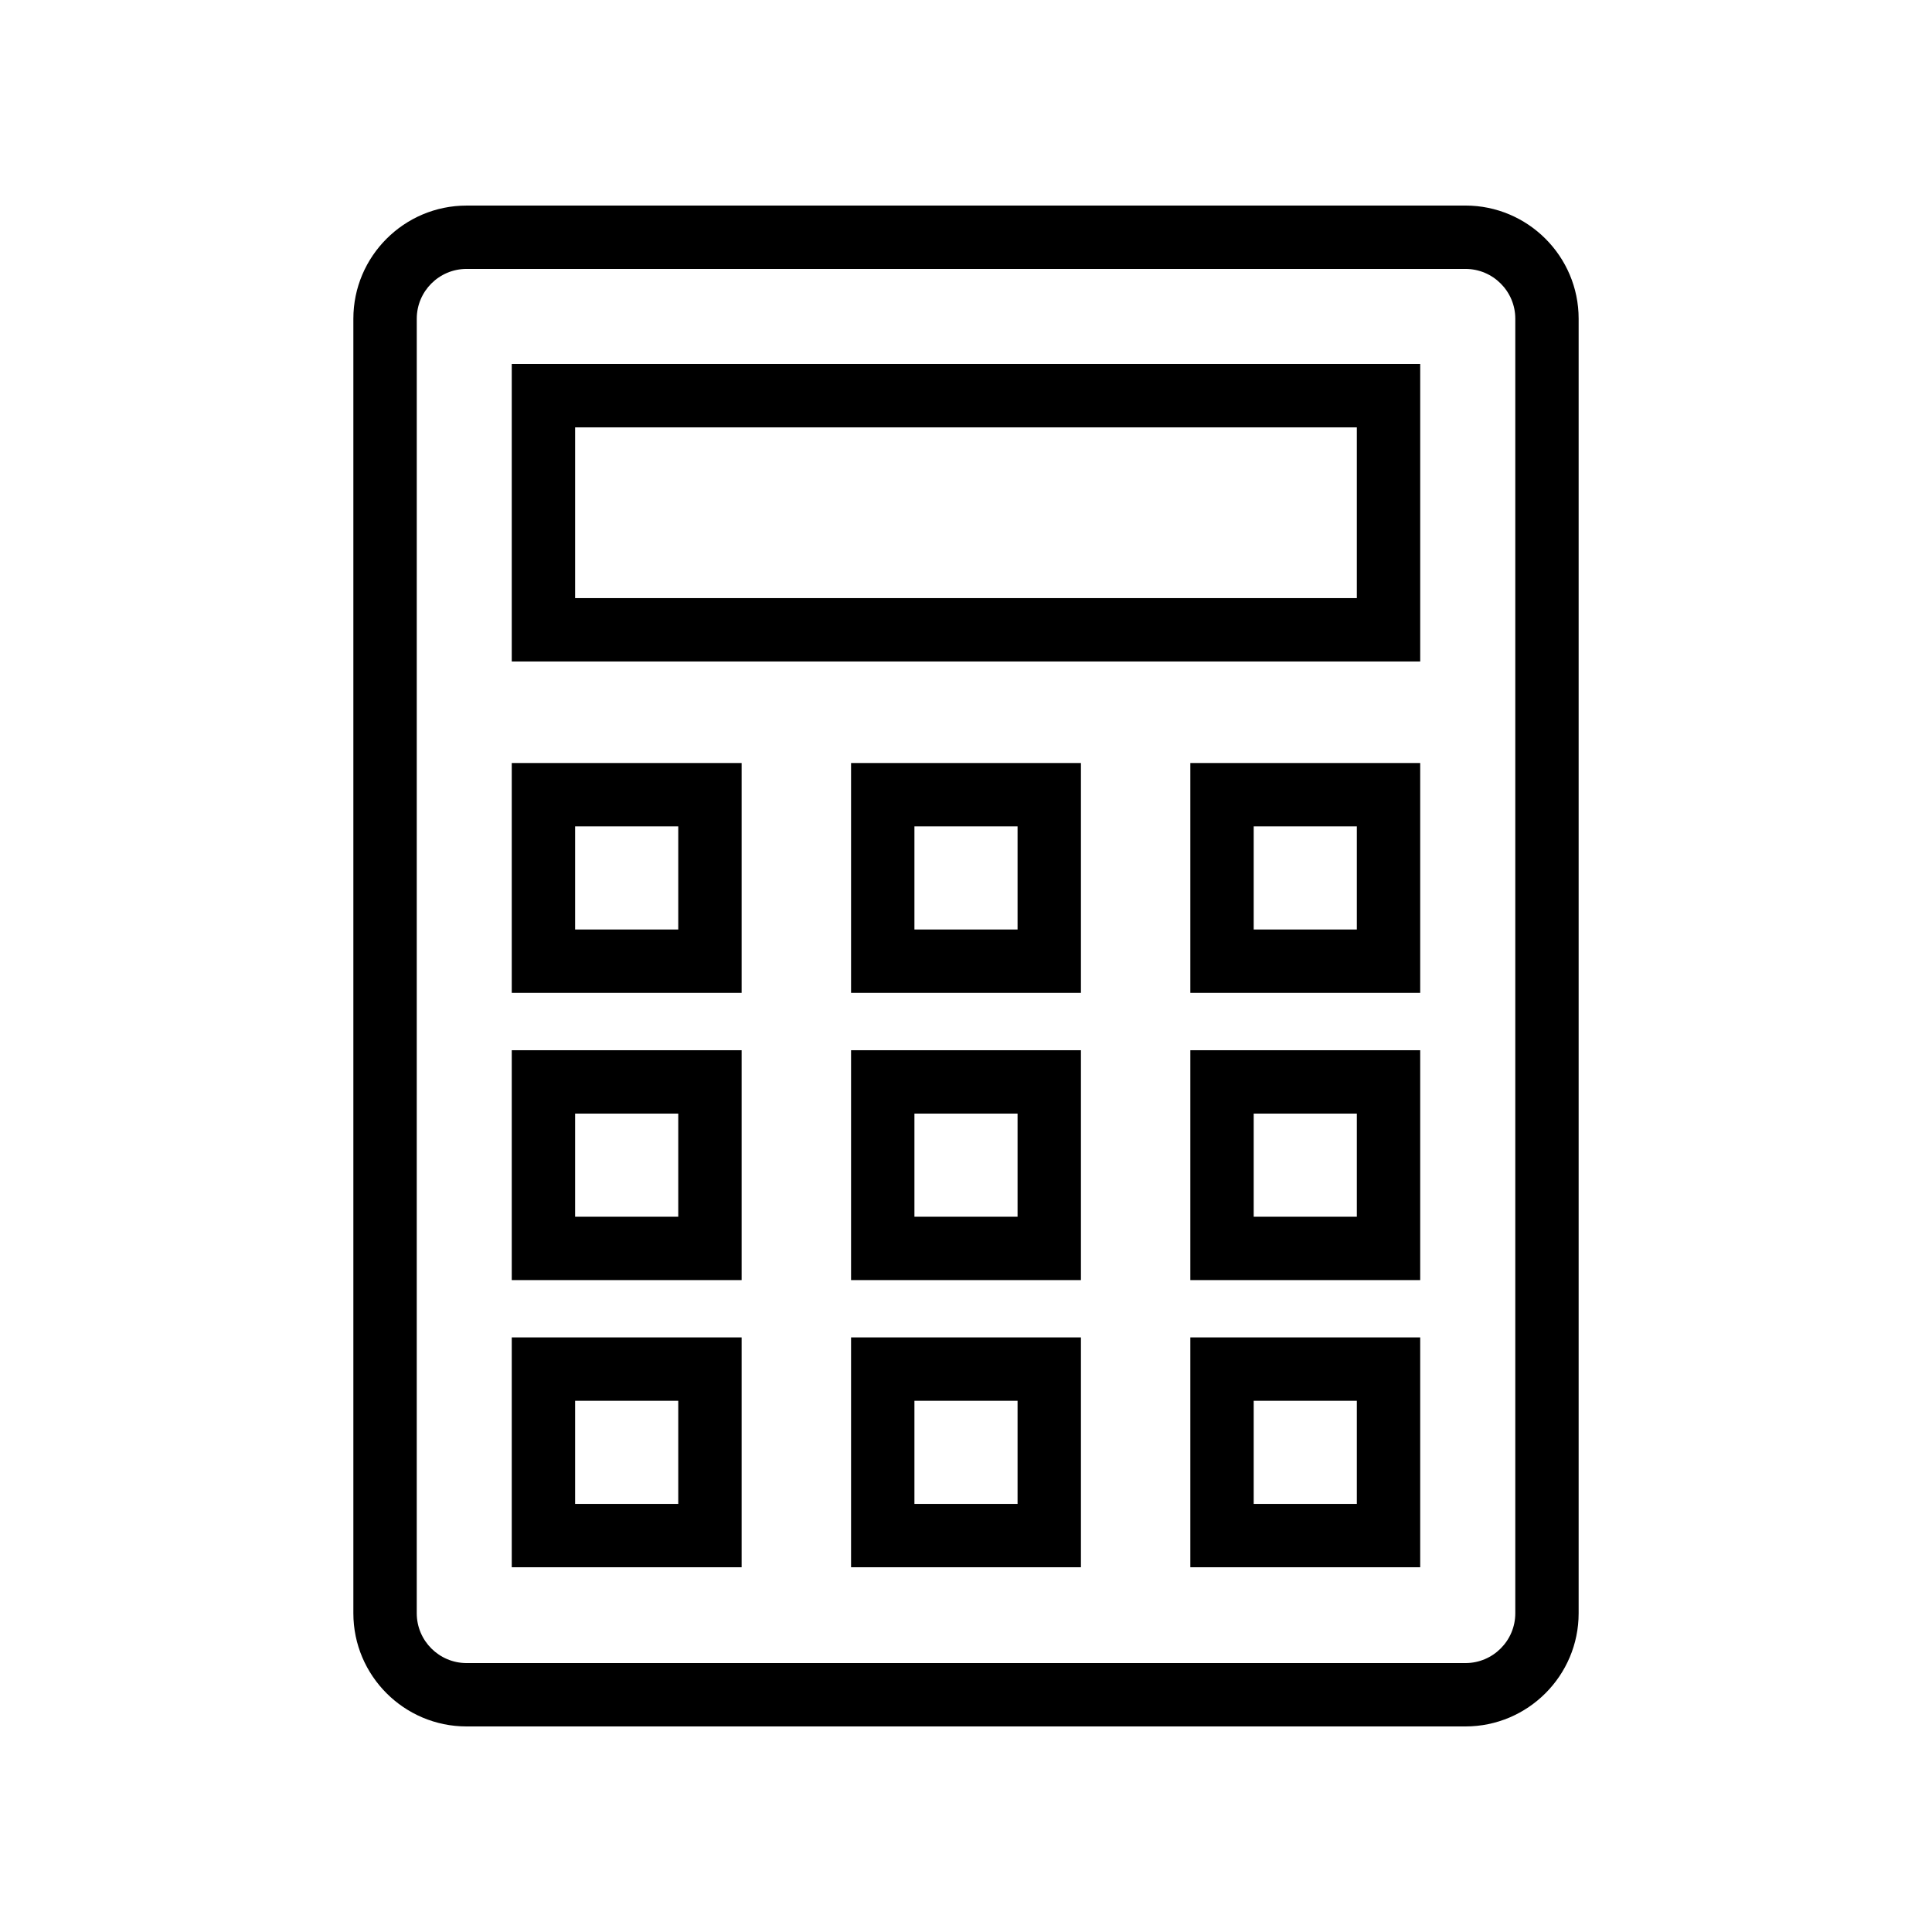
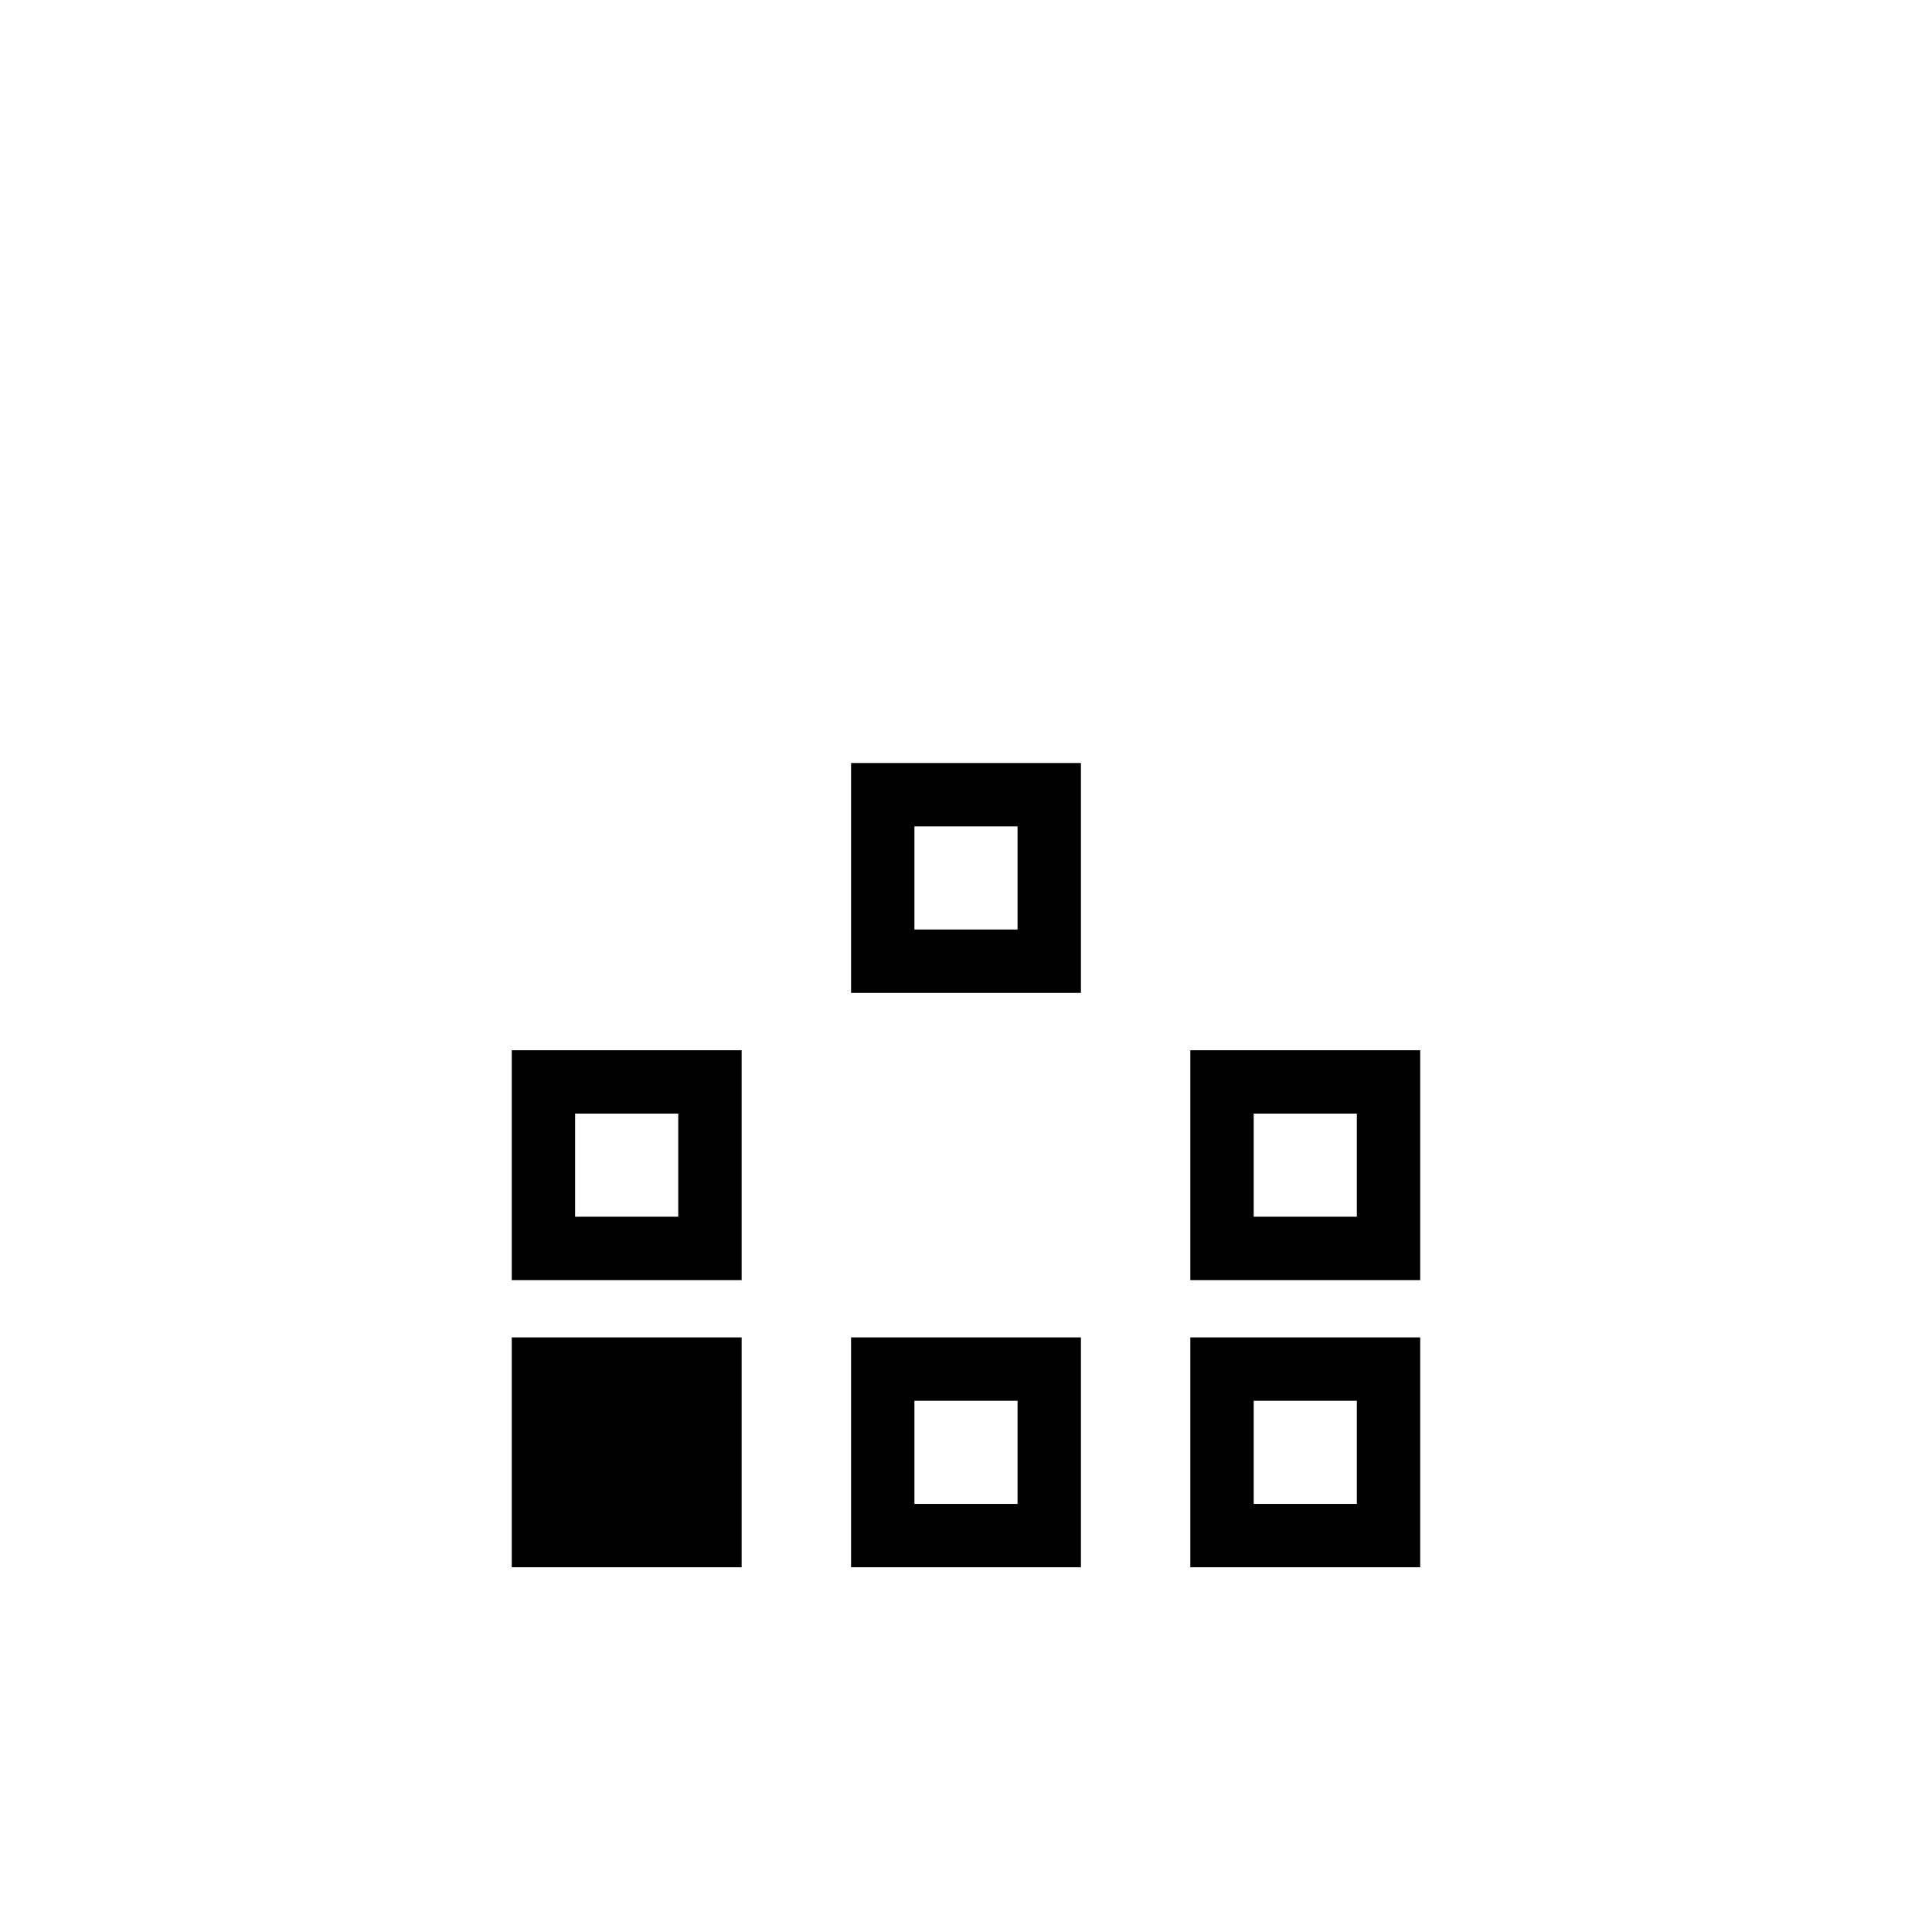
<svg xmlns="http://www.w3.org/2000/svg" fill="#000000" width="800px" height="800px" version="1.1" viewBox="144 144 512 512">
  <g>
-     <path d="m267.64 198.48c-16.539 0-29.996 13.453-29.996 29.992v343.06c0 16.539 13.457 29.992 29.996 29.992h264.72c16.539 0 29.996-13.453 29.996-29.992v-343.07c0-16.539-13.457-29.988-29.996-29.988zm277.93 29.988v343.06c0 7.281-5.922 13.203-13.203 13.203h-264.72c-7.281 0-13.203-5.922-13.203-13.199l0.004-343.07c0-7.277 5.918-13.195 13.199-13.195h264.72c7.281 0 13.203 5.918 13.203 13.195z" />
-     <path d="m279.62 319.3h240.75v-78.84h-240.75zm16.793-62.043h207.16v45.25h-207.16z" />
-     <path d="m279.62 407.12h60.918v-60.914h-60.918zm16.793-44.121h27.332v27.328h-27.332z" />
-     <path d="m459.45 407.12h60.918v-60.914h-60.918zm16.793-44.121h27.332v27.328h-27.332z" />
    <path d="m369.54 407.12h60.918v-60.914h-60.918zm16.793-44.121h27.332v27.328h-27.332z" />
    <path d="m279.62 483.24h60.918v-60.918h-60.918zm16.793-44.125h27.332v27.332h-27.332z" />
    <path d="m459.45 483.24h60.918v-60.918h-60.918zm16.793-44.125h27.332v27.332h-27.332z" />
-     <path d="m369.54 483.24h60.918v-60.918h-60.918zm16.793-44.125h27.332v27.332h-27.332z" />
-     <path d="m279.62 559.34h60.918v-60.914h-60.918zm16.793-44.117h27.332v27.328h-27.332z" />
+     <path d="m279.62 559.34h60.918v-60.914h-60.918zm16.793-44.117h27.332h-27.332z" />
    <path d="m459.45 559.34h60.918v-60.914h-60.918zm16.793-44.117h27.332v27.328h-27.332z" />
    <path d="m369.54 559.34h60.918v-60.914h-60.918zm16.793-44.117h27.332v27.328h-27.332z" />
  </g>
</svg>